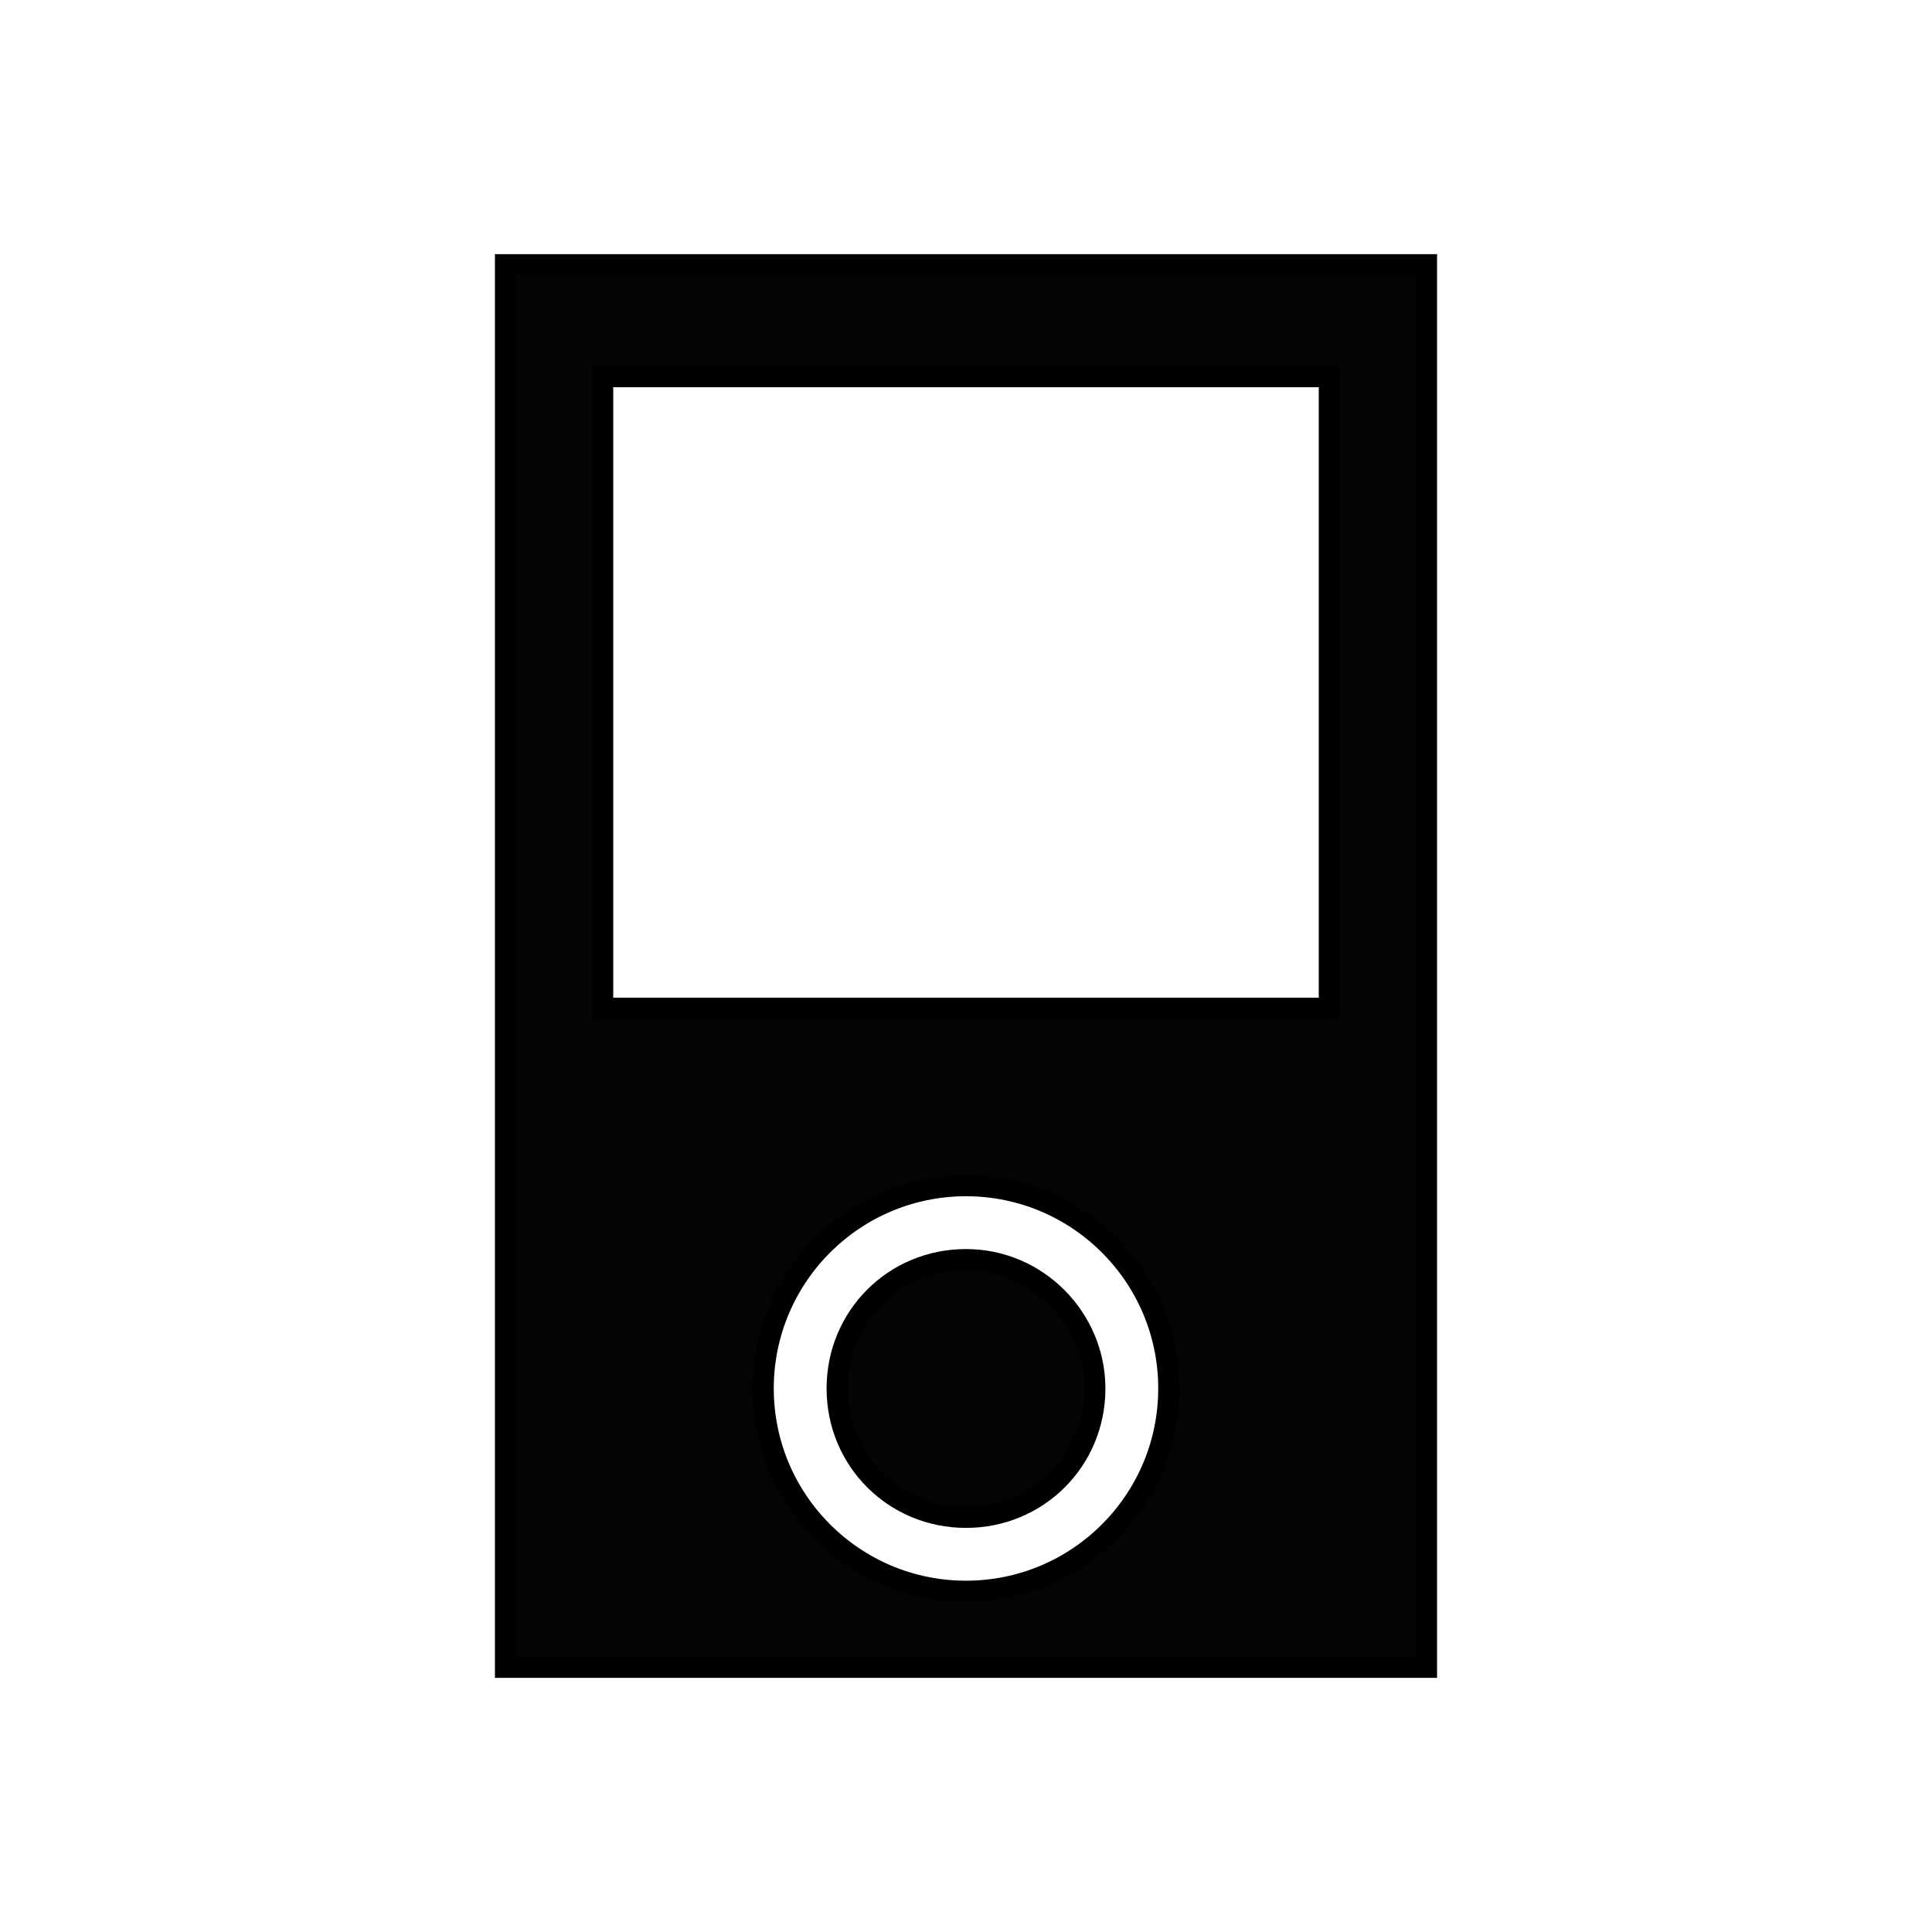
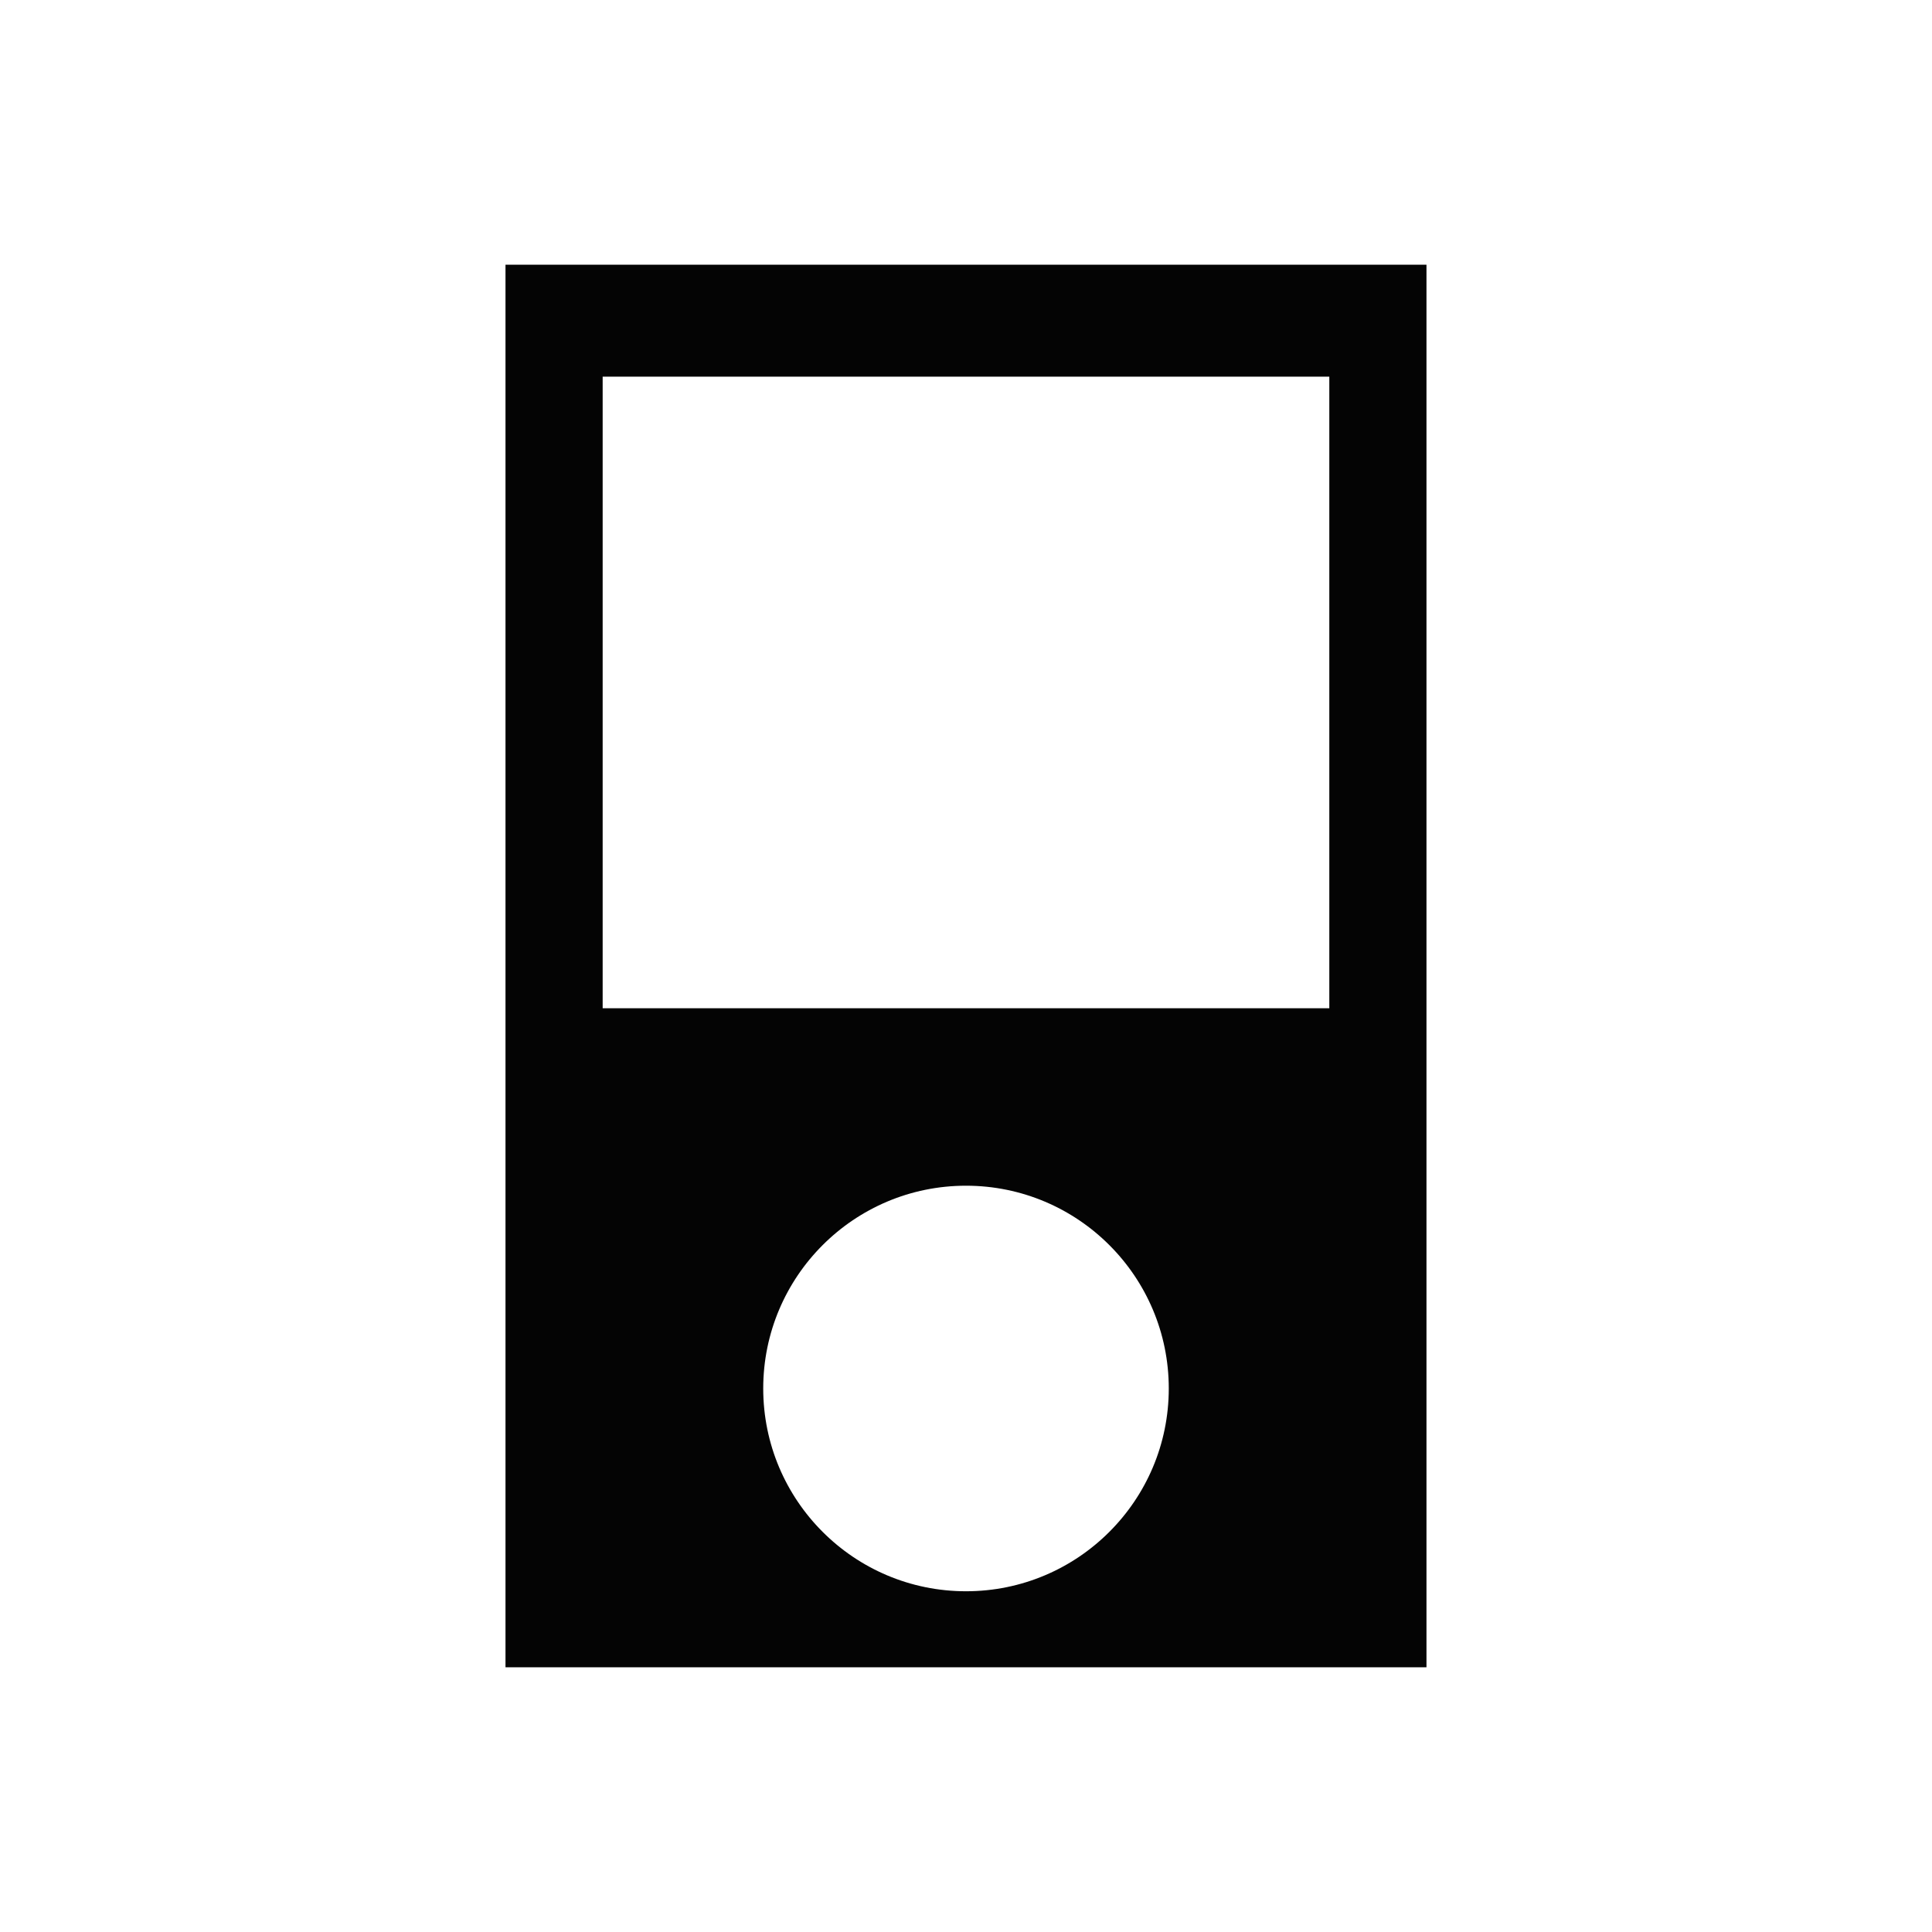
<svg xmlns="http://www.w3.org/2000/svg" width="800px" height="800px" version="1.1" viewBox="144 144 512 512">
  <defs>
    <clipPath id="a">
-       <path d="m198 148.09h404v503.81h-404z" />
-     </clipPath>
+       </clipPath>
  </defs>
-   <path transform="matrix(5.598 0 0 5.598 148.09 148.09)" d="m51.1 65c0 3.4-2.7 6.1-6.1 6.1-3.4 0-6.1-2.7-6.1-6.1 0-3.4 2.7-6.1 6.1-6.1s6.1 2.8 6.1 6.1z" fill="#040404" stroke="#000000" stroke-miterlimit="10" />
  <path d="m277.96 214.15v371.7h244.07v-371.7zm122.04 351.55c-29.668 0-53.738-24.07-53.738-53.738s24.07-53.738 53.738-53.738 53.738 24.07 53.738 53.738-24.07 53.738-53.738 53.738zm96.281-154.5h-192.57v-167.38h192.57z" fill="#040404" />
  <g clip-path="url(#a)">
-     <path transform="matrix(5.598 0 0 5.598 148.09 148.09)" d="m23.2 11.8v66.4h43.6v-66.4zm21.8 62.8c-5.3 0-9.6-4.3-9.6-9.6 0-5.3 4.3-9.6 9.6-9.6 5.3 0 9.6 4.3 9.6 9.6 0 5.3-4.3 9.6-9.6 9.6zm17.2-27.6h-34.4v-29.9h34.4z" fill="none" stroke="#000000" stroke-miterlimit="10" />
-   </g>
+     </g>
</svg>